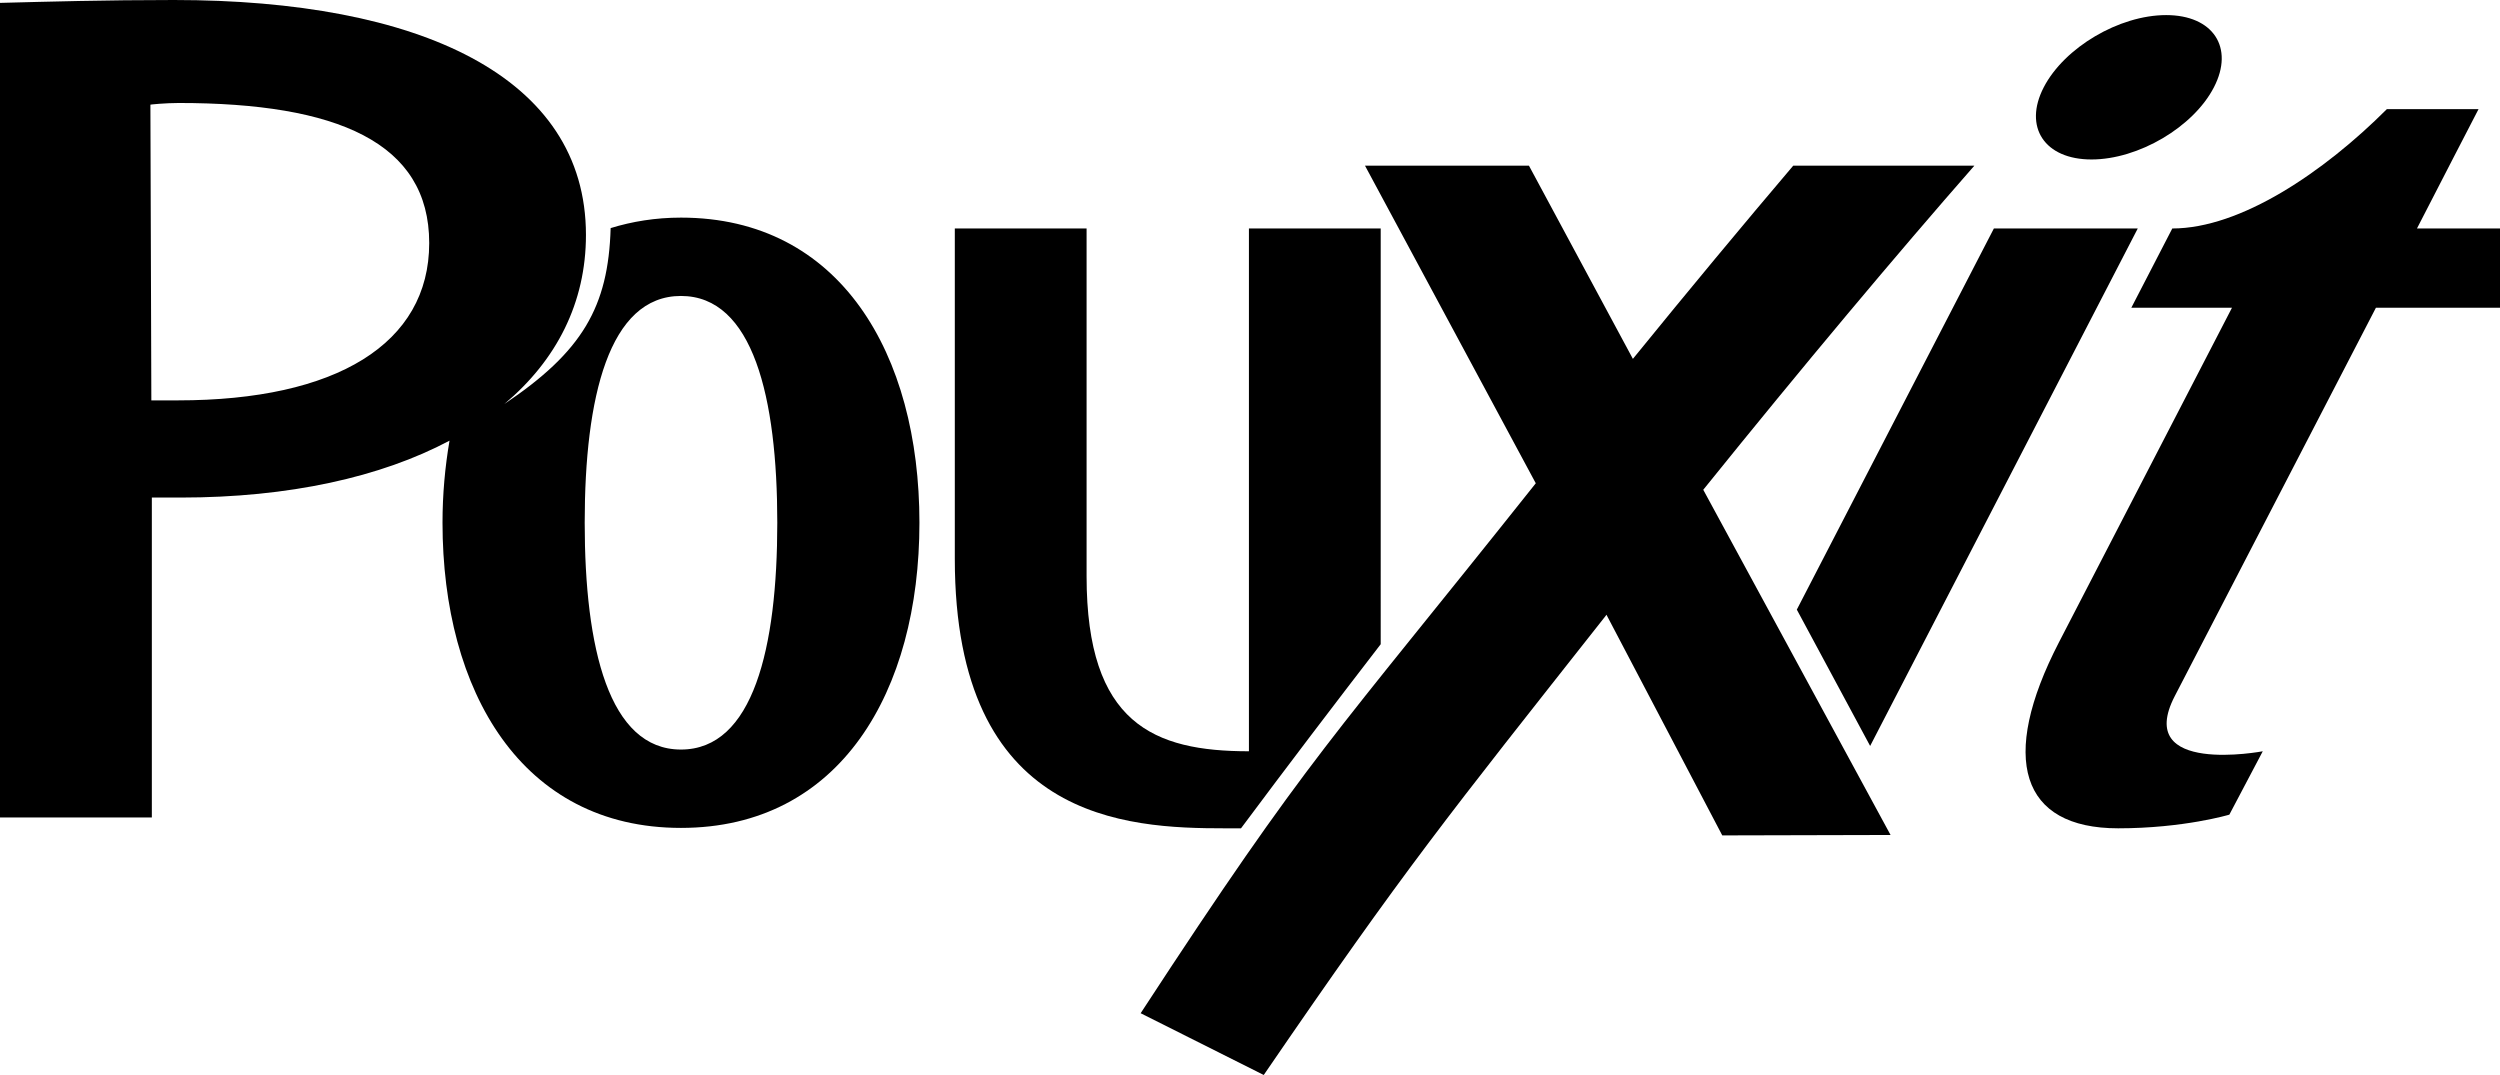
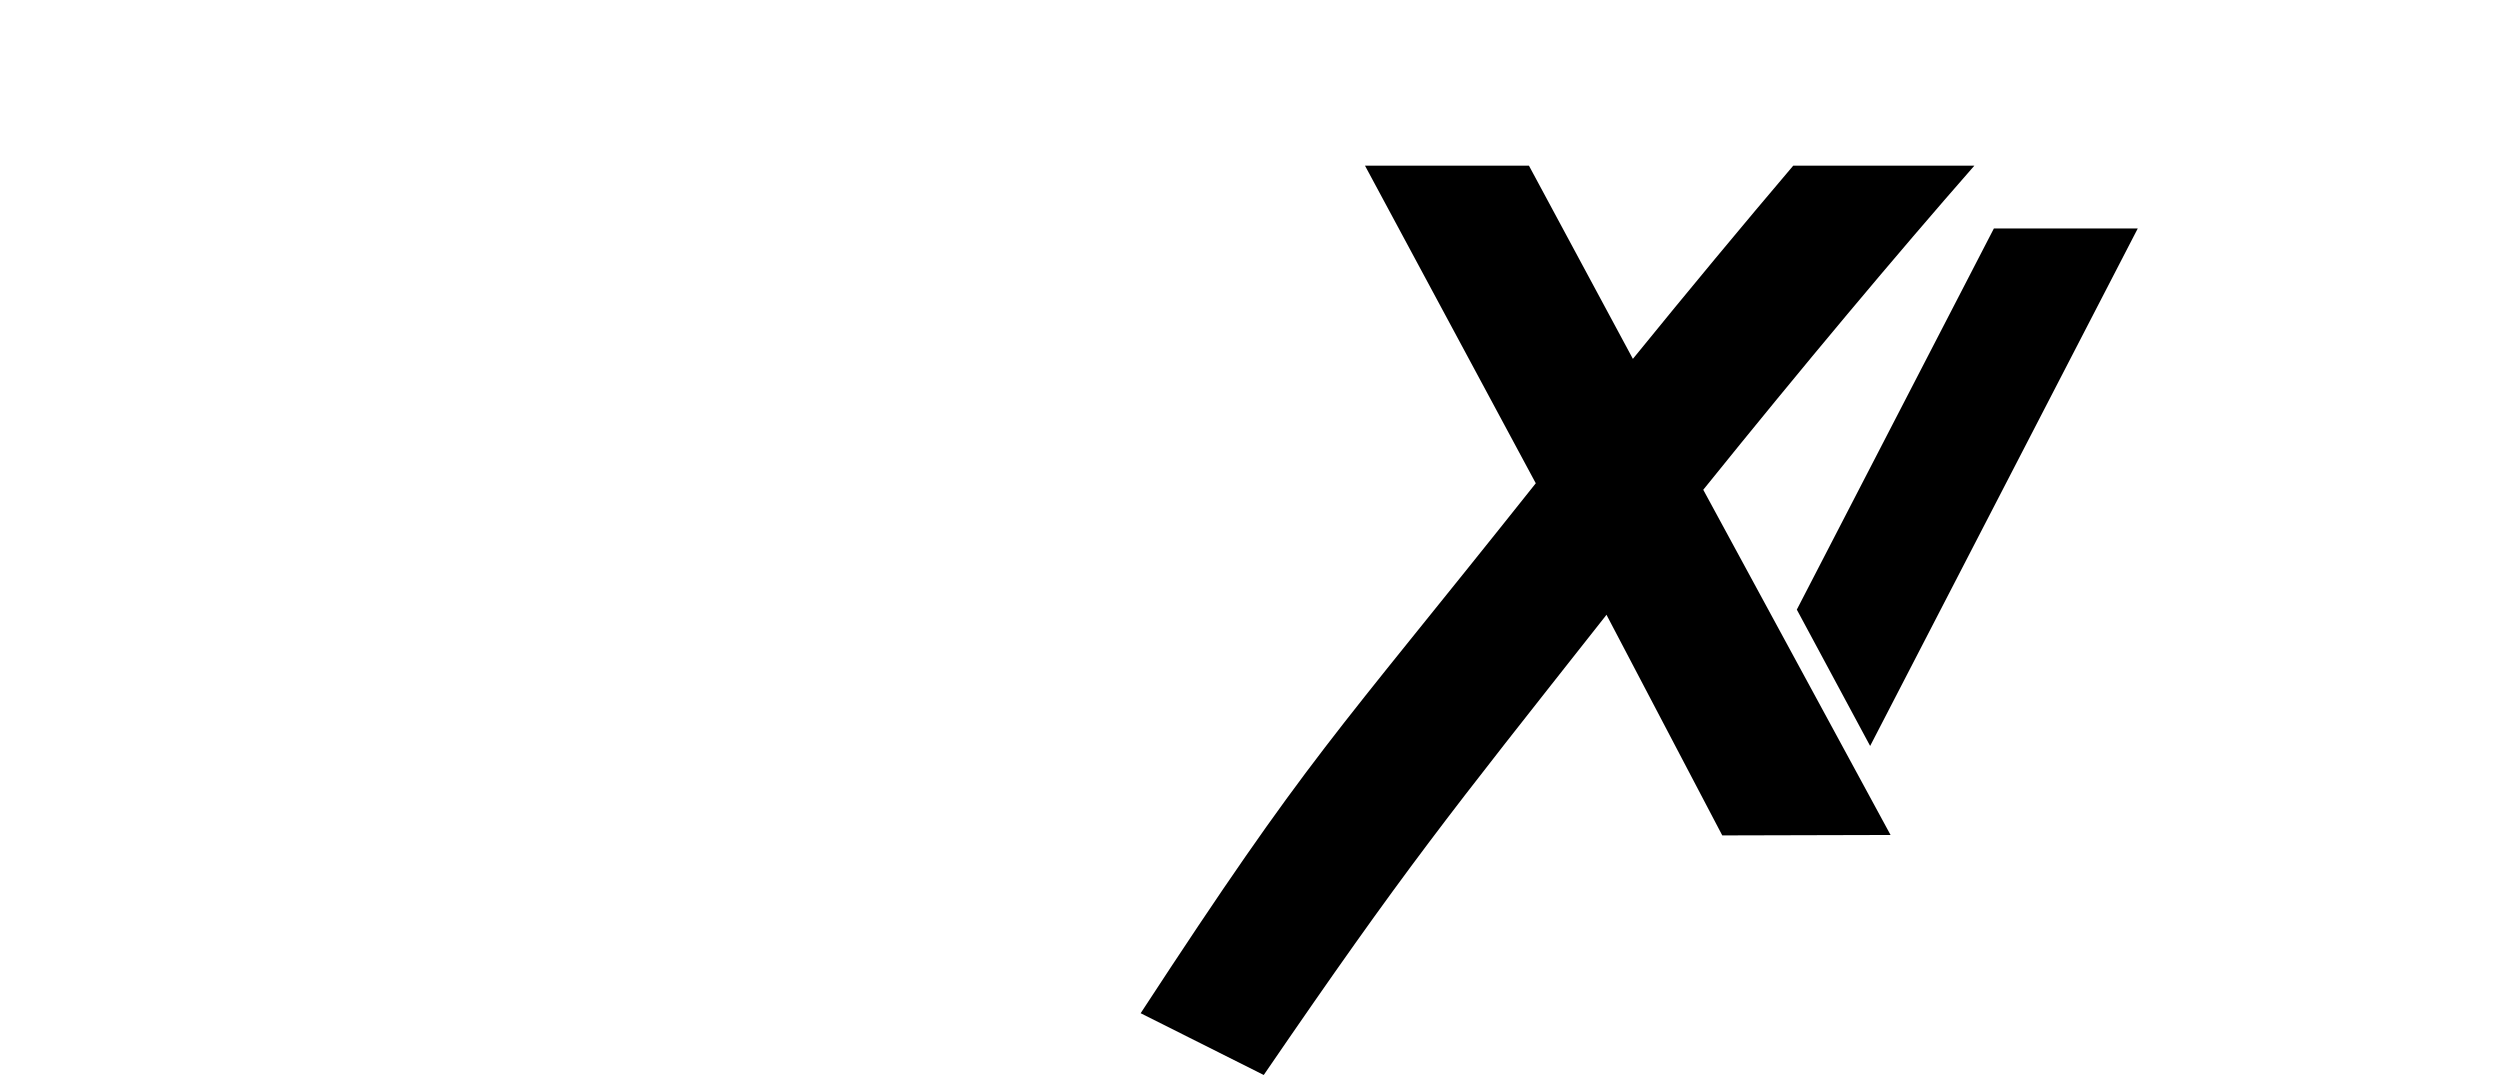
<svg xmlns="http://www.w3.org/2000/svg" id="Calque_1" version="1.1" viewBox="0 0 111.664 48.015">
-   <path d="M97.027,10.205l-1.83,3.54h4.496c-.945,1.825-7.728,14.942-7.728,14.942-2.691,5.206-1.702,8.31,2.644,8.31,2.927,0,4.966-.61,4.966-.61l1.493-2.831s-5.772,1.094-3.931-2.464c0,0,8.031-15.51,8.985-17.347h5.542v-3.54h-3.709c.691-1.351,2.75-5.33,2.75-5.33h-4.095c-2.823,2.822-6.536,5.33-9.583,5.33" />
-   <path d="M93.418,7.123c2.096,0,4.551-1.447,5.468-3.224.92-1.777-.038-3.225-2.134-3.225s-4.547,1.448-5.467,3.225c-.918,1.777.038,3.224,2.133,3.224" />
  <polygon points="89.058 10.205 80.256 27.229 83.531 33.319 95.484 10.205 89.058 10.205" />
-   <path d="M55.784,10.205v23.351c-4.247,0-7.251-1.228-7.251-7.819v-15.532h-5.886v14.754c0,11.714,7.67,12.038,12.064,12.038h.719c2.064-2.771,4.158-5.521,6.24-8.223V10.205h-5.886Z" />
-   <path d="M30.415,9.72c-1.142,0-2.183.174-3.14.468-.102,3.526-1.266,5.521-4.749,7.858,2.336-1.957,3.646-4.527,3.646-7.551C26.172,3.397,18.705,0,7.766,0,4.718,0,2.119.074,0,.129v36.384h6.782v-14.289h1.285c4.843,0,8.942-.912,12.011-2.541-.2,1.168-.313,2.393-.313,3.664,0,7.53,3.53,13.632,10.65,13.632s10.652-6.102,10.652-13.632-3.531-13.627-10.652-13.627M7.945,17.883h-1.185l-.042-13.205c-.039-.01.7-.078,1.263-.078,7.071,0,11.19,1.756,11.19,6.256s-4.157,7.027-11.226,7.027M30.415,33.479c-3.221,0-4.299-4.537-4.299-10.132s1.078-10.128,4.299-10.128,4.303,4.537,4.303,10.128-1.076,10.132-4.303,10.132" />
  <path d="M88.185,7.401h-8.09c-2.229,2.625-4.641,5.527-7.161,8.628l-4.642-8.628h-7.323l7.574,14.085.054.099-.054.068c-9.163,11.527-9.96,11.916-17.595,23.603l5.498,2.759c6.367-9.303,8.169-11.499,15.257-20.488l.05-.07,5.173,9.857,7.517-.019-8.366-15.419c4.454-5.527,8.623-10.498,12.108-14.475" />
</svg>